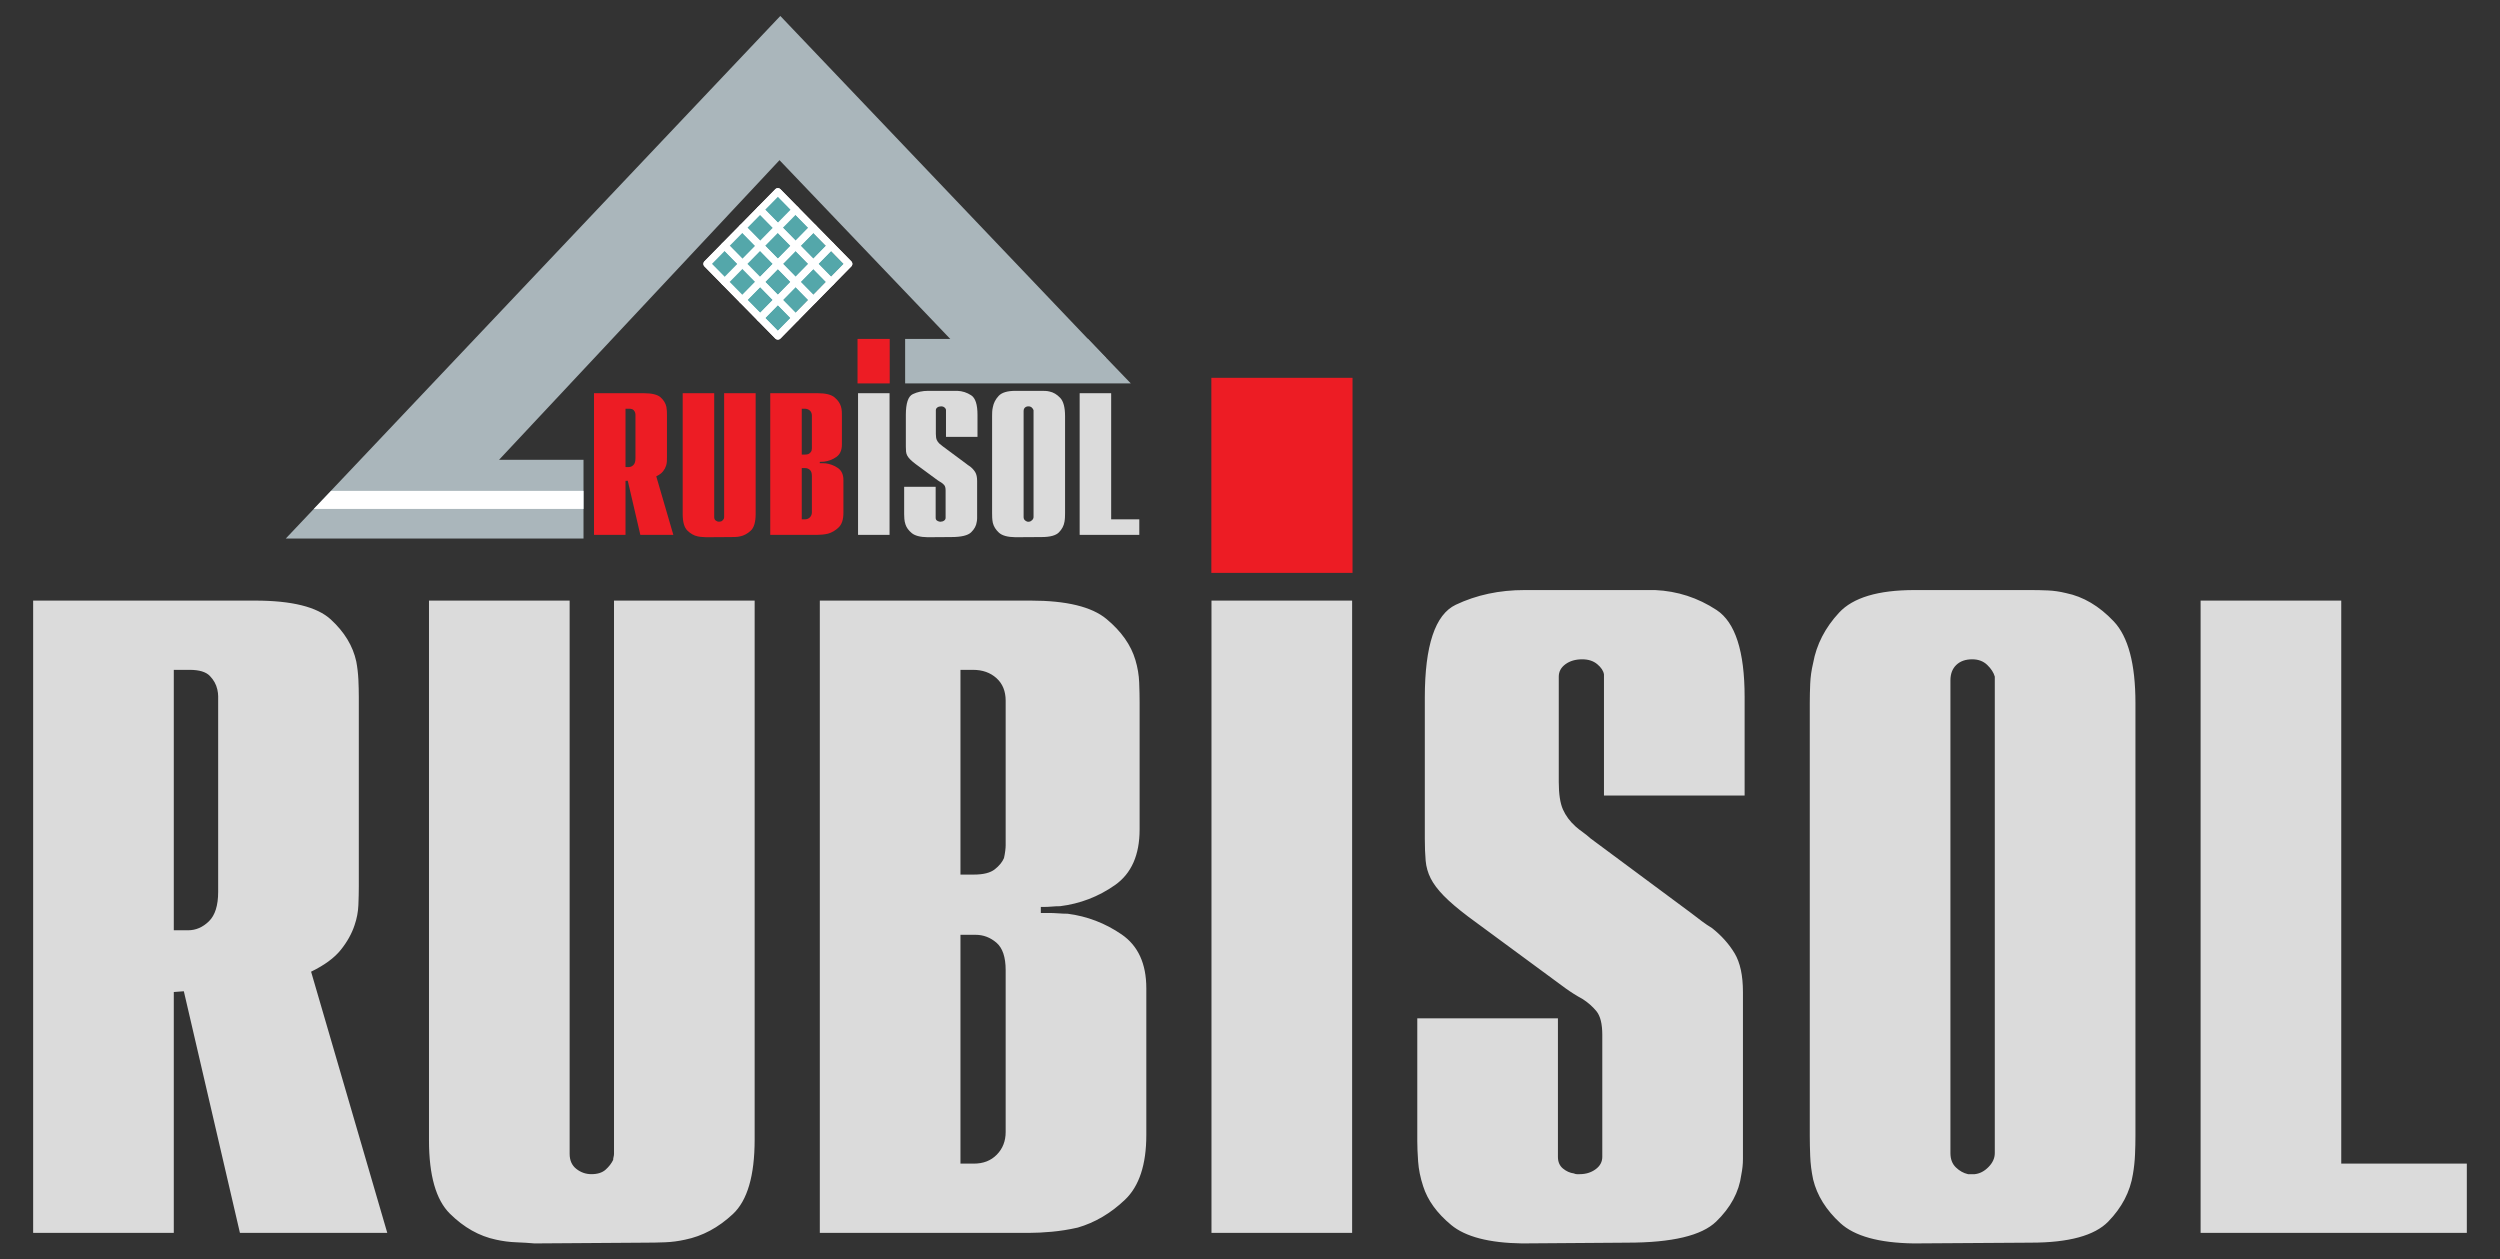
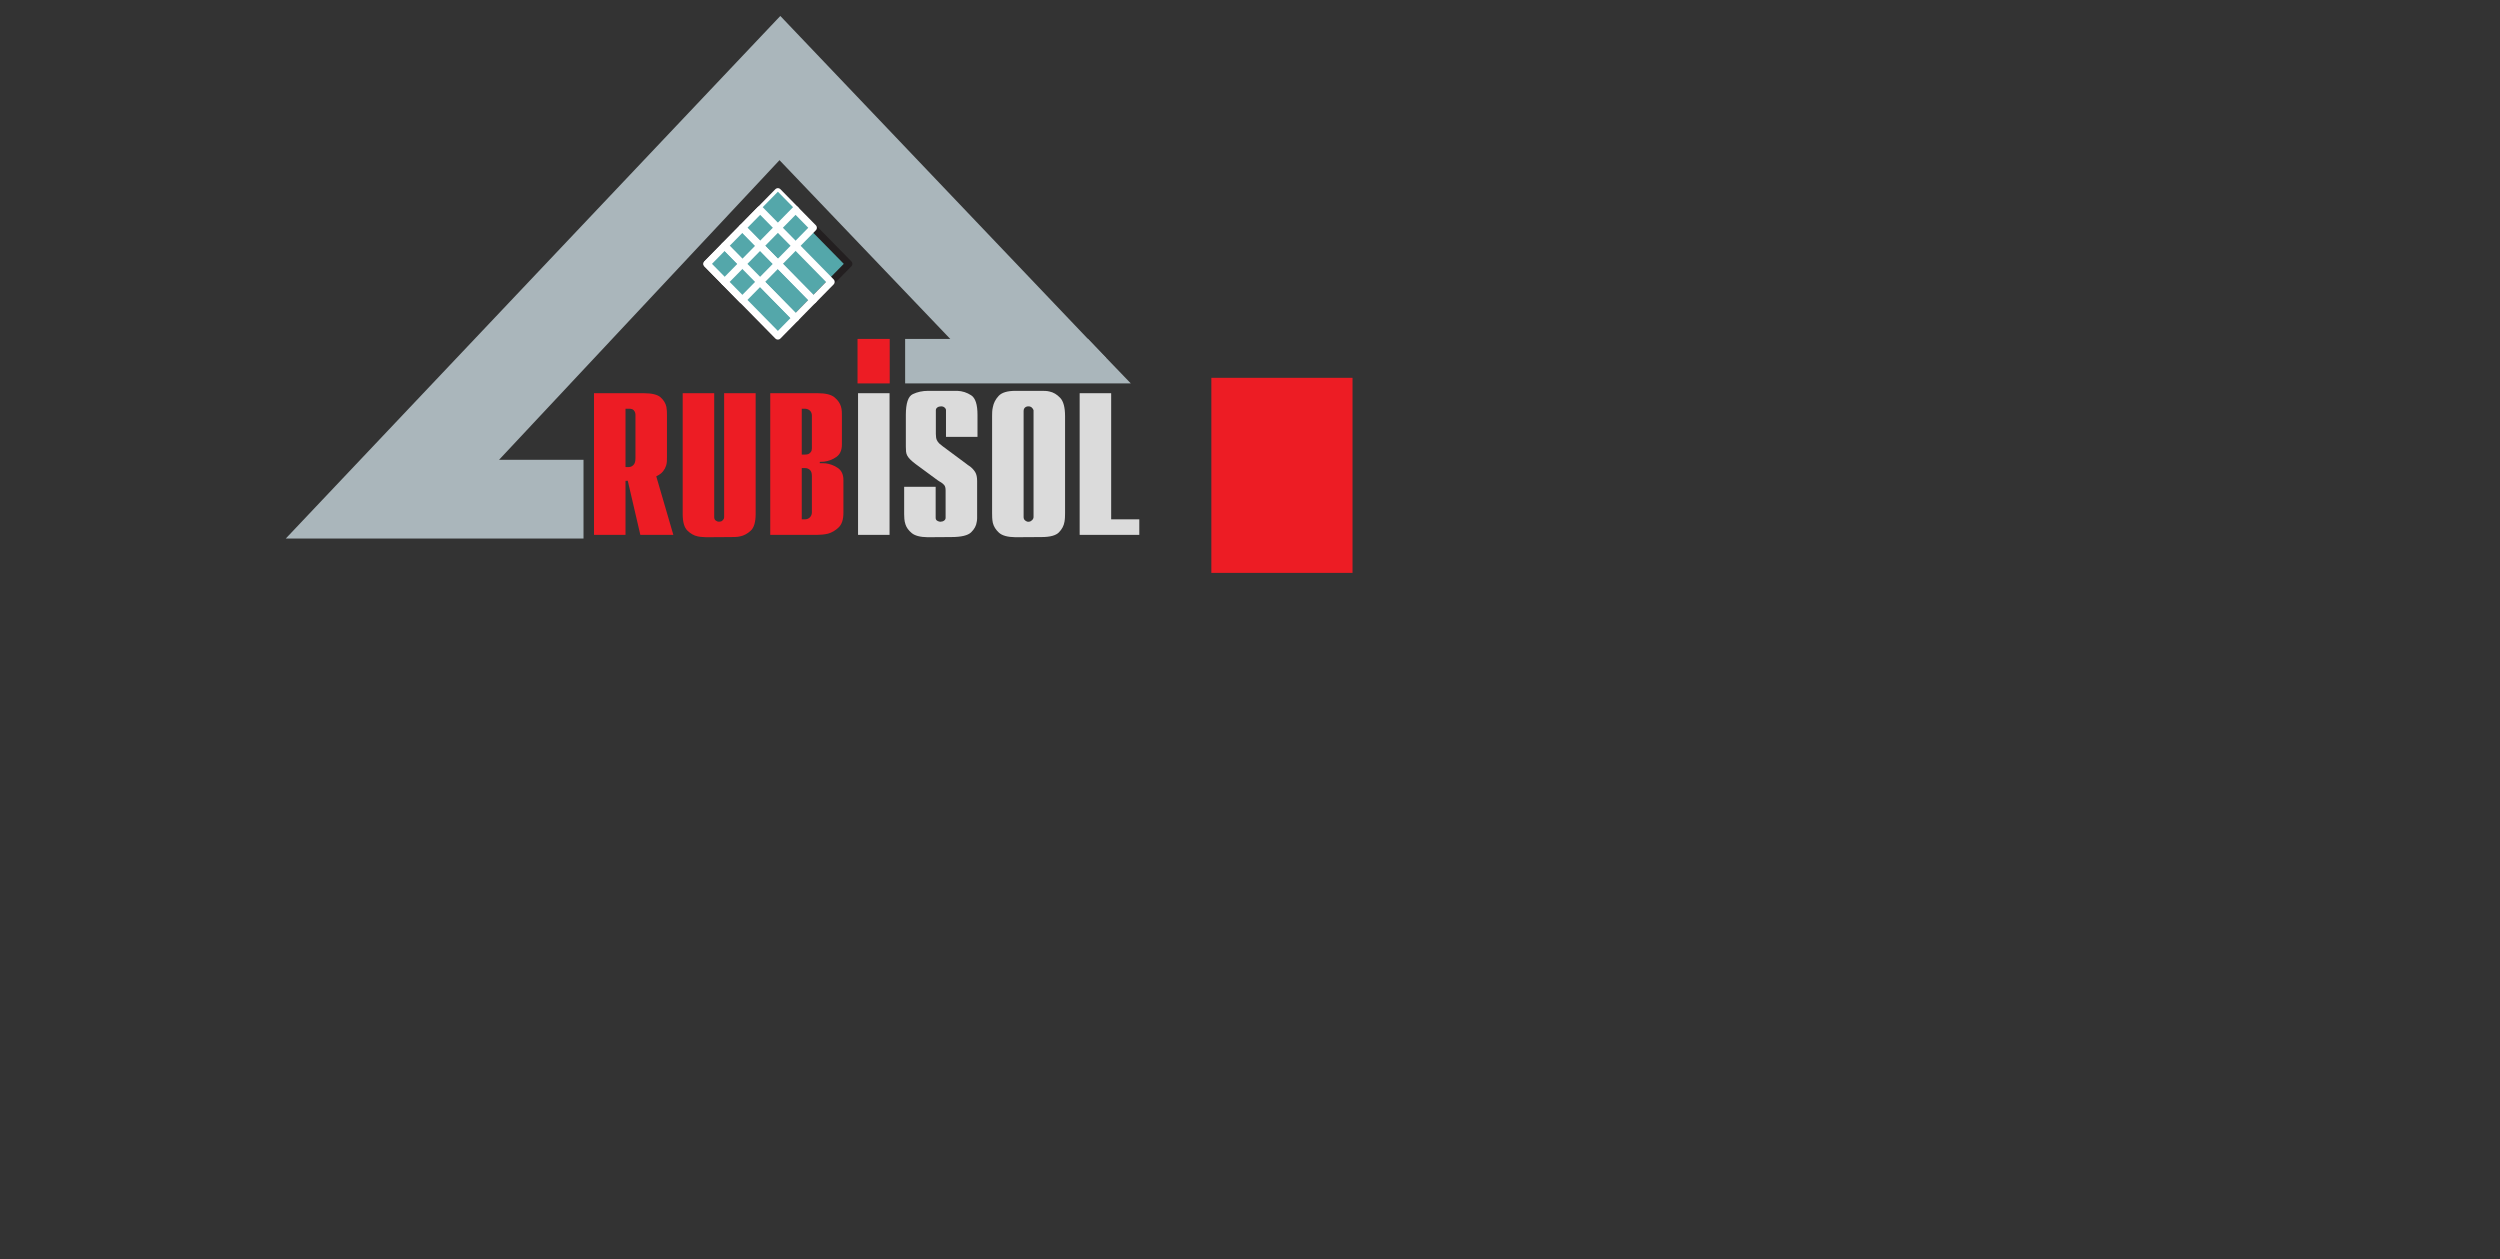
<svg xmlns="http://www.w3.org/2000/svg" width="264" height="133" viewBox="0 0 264 133" fill="none">
  <rect x="0" y="0" width="264" height="133" fill="#333333" stroke="none" />
-   <path d="M3.5 130.192V63.423H26.928C30.817 63.423 33.484 64.086 34.928 65.41C36.372 66.735 37.271 68.219 37.625 69.862C37.743 70.498 37.816 71.134 37.846 71.769C37.875 72.405 37.89 73.015 37.89 73.598C37.89 73.598 37.89 73.611 37.89 73.637C37.89 73.664 37.89 73.704 37.89 73.757V93.469C37.89 93.469 37.89 93.483 37.89 93.509C37.89 93.535 37.89 93.575 37.89 93.628C37.89 94.211 37.875 94.86 37.846 95.576C37.816 96.291 37.684 96.993 37.448 97.682C37.153 98.583 36.667 99.457 35.989 100.305C35.312 101.153 34.265 101.921 32.851 102.61L40.896 130.192H25.336L19.413 104.677L18.352 104.756V130.192H3.5ZM18.352 98.238H19.855C20.68 98.238 21.417 97.921 22.065 97.285C22.714 96.649 23.038 95.615 23.038 94.185V74.154C23.038 73.942 23.038 73.73 23.038 73.518C23.038 73.306 23.008 73.068 22.949 72.803C22.831 72.273 22.566 71.796 22.154 71.372C21.741 70.948 21.034 70.736 20.032 70.736H18.352V98.238ZM45.301 63.423H60.154V121.846C60.154 122.535 60.389 123.065 60.861 123.436C61.332 123.806 61.863 123.992 62.452 123.992C63.1 123.992 63.601 123.833 63.955 123.515C64.309 123.197 64.574 122.853 64.751 122.482C64.751 122.376 64.766 122.27 64.795 122.164C64.824 122.058 64.839 121.952 64.839 121.846V63.423H79.691V120.336C79.691 124.151 78.925 126.774 77.393 128.205C75.861 129.636 74.181 130.536 72.354 130.907C71.647 131.066 70.939 131.159 70.232 131.185C69.525 131.212 68.876 131.225 68.287 131.225L56.441 131.305C55.851 131.252 55.203 131.212 54.495 131.185C53.788 131.159 53.081 131.066 52.374 130.907C50.606 130.536 48.985 129.622 47.511 128.165C46.038 126.708 45.301 124.125 45.301 120.415V63.423ZM86.572 130.192V63.423H108.851C112.623 63.423 115.29 64.073 116.851 65.371C118.413 66.669 119.43 68.113 119.901 69.703C120.137 70.498 120.27 71.293 120.299 72.087C120.329 72.882 120.343 73.571 120.343 74.154C120.343 74.154 120.343 74.167 120.343 74.194C120.343 74.22 120.343 74.234 120.343 74.234V87.587C120.343 90.29 119.474 92.251 117.735 93.469C115.997 94.688 114.067 95.43 111.945 95.695C111.65 95.695 111.355 95.708 111.061 95.735C110.766 95.761 110.471 95.774 110.177 95.774C110.118 95.774 110.074 95.774 110.044 95.774C110.015 95.774 109.97 95.774 109.911 95.774V96.41C109.97 96.41 110.044 96.41 110.133 96.41C110.221 96.41 110.295 96.41 110.353 96.41C110.413 96.41 110.486 96.41 110.575 96.41C110.663 96.41 110.737 96.41 110.796 96.41C111.09 96.41 111.414 96.423 111.768 96.45C112.122 96.476 112.446 96.49 112.741 96.49C114.803 96.755 116.704 97.483 118.443 98.675C120.181 99.868 121.051 101.762 121.051 104.359V119.859C121.051 122.985 120.299 125.264 118.796 126.694C117.294 128.125 115.628 129.106 113.801 129.636C112.858 129.847 111.945 129.993 111.061 130.073C110.177 130.152 109.381 130.192 108.674 130.192H86.572ZM101.425 122.879H102.839C103.841 122.879 104.651 122.561 105.27 121.925C105.889 121.29 106.198 120.495 106.198 119.541V102.451C106.198 101.073 105.874 100.106 105.226 99.55C104.578 98.994 103.841 98.715 103.016 98.715H101.425V122.879ZM101.425 92.356H102.839C103.841 92.356 104.578 92.171 105.049 91.8C105.521 91.429 105.845 91.032 106.022 90.608C106.081 90.343 106.125 90.091 106.154 89.853C106.184 89.614 106.198 89.415 106.198 89.257V73.995C106.198 72.988 105.874 72.193 105.226 71.611C104.578 71.028 103.753 70.736 102.751 70.736H101.425V92.356ZM127.932 130.192V63.423H142.784V130.192H127.932ZM149.665 107.538H164.517V122.164C164.517 122.694 164.694 123.104 165.047 123.396C165.401 123.687 165.784 123.86 166.197 123.913C166.315 123.965 166.418 123.992 166.506 123.992C166.595 123.992 166.698 123.992 166.816 123.992C167.464 123.992 168.024 123.82 168.495 123.475C168.967 123.131 169.202 122.694 169.202 122.164V109.287C169.202 108.121 168.996 107.287 168.584 106.783C168.171 106.28 167.67 105.843 167.081 105.472C166.786 105.313 166.491 105.141 166.197 104.955C165.902 104.77 165.607 104.571 165.313 104.359L155.058 96.808C153.938 95.96 153.068 95.218 152.45 94.582C151.831 93.946 151.374 93.337 151.079 92.754C150.785 92.171 150.608 91.548 150.549 90.886C150.49 90.224 150.46 89.442 150.46 88.541C150.46 88.435 150.46 88.342 150.46 88.263C150.46 88.183 150.46 88.091 150.46 87.985V73.677C150.46 68.166 151.551 64.894 153.732 63.861C155.912 62.827 158.329 62.31 160.981 62.31H172.739C173.092 62.31 173.431 62.31 173.755 62.31C174.08 62.31 174.419 62.31 174.772 62.31C177.13 62.416 179.296 63.119 181.27 64.417C183.244 65.715 184.232 68.775 184.232 73.598V84.01H169.379V71.451C169.379 71.399 169.379 71.359 169.379 71.332C169.379 71.306 169.379 71.266 169.379 71.213C169.32 70.842 169.085 70.484 168.672 70.14C168.26 69.796 167.729 69.623 167.081 69.623C166.373 69.623 165.784 69.796 165.313 70.14C164.841 70.484 164.606 70.922 164.606 71.451V82.58C164.606 83.851 164.753 84.818 165.047 85.481C165.342 86.143 165.784 86.739 166.373 87.269C166.609 87.481 166.86 87.68 167.125 87.865C167.39 88.051 167.67 88.276 167.965 88.541L178.574 96.41C178.986 96.728 179.369 97.02 179.723 97.285C180.077 97.549 180.43 97.788 180.784 98C181.786 98.795 182.581 99.682 183.171 100.663C183.76 101.643 184.055 103.008 184.055 104.756V120.336C184.055 120.442 184.055 120.534 184.055 120.614C184.055 120.693 184.055 120.76 184.055 120.813C184.055 121.342 184.055 121.872 184.055 122.402C184.055 122.932 183.996 123.489 183.878 124.071C183.642 125.873 182.758 127.516 181.226 129C179.693 130.483 176.57 131.225 171.855 131.225L160.716 131.305C157.238 131.252 154.748 130.603 153.245 129.357C151.742 128.112 150.755 126.748 150.284 125.264C149.989 124.363 149.812 123.489 149.753 122.641C149.694 121.793 149.665 121.077 149.665 120.495C149.665 120.442 149.665 120.402 149.665 120.375C149.665 120.349 149.665 120.309 149.665 120.256V107.538ZM225.503 74.234V119.859C225.503 119.859 225.503 119.872 225.503 119.898C225.503 119.925 225.503 119.938 225.503 119.938C225.503 120.574 225.488 121.236 225.458 121.925C225.429 122.614 225.355 123.303 225.237 123.992C224.943 125.847 224.073 127.516 222.629 129C221.185 130.483 218.46 131.225 214.452 131.225L202.075 131.305C198.421 131.252 195.842 130.536 194.339 129.159C192.837 127.781 191.879 126.244 191.466 124.548C191.289 123.701 191.186 122.879 191.157 122.084C191.127 121.29 191.112 120.574 191.112 119.938C191.112 119.938 191.112 119.925 191.112 119.898C191.112 119.872 191.112 119.859 191.112 119.859V74.234C191.112 73.598 191.127 72.922 191.157 72.207C191.186 71.491 191.289 70.763 191.466 70.021C191.82 68.06 192.733 66.285 194.207 64.695C195.68 63.105 198.332 62.31 202.163 62.31H214.452C215.041 62.31 215.645 62.324 216.264 62.35C216.883 62.377 217.516 62.469 218.165 62.629C219.992 62.999 221.672 63.993 223.204 65.609C224.736 67.225 225.503 70.1 225.503 74.234ZM205.965 71.849V121.766C205.965 122.402 206.156 122.906 206.539 123.277C206.923 123.648 207.35 123.886 207.821 123.992C207.939 123.992 208.028 123.992 208.087 123.992C208.145 123.992 208.204 123.992 208.263 123.992C208.322 123.992 208.366 123.992 208.396 123.992C208.425 123.992 208.47 123.992 208.529 123.992C209.059 123.939 209.545 123.687 209.987 123.237C210.429 122.787 210.65 122.296 210.65 121.766V71.849C210.65 71.796 210.65 71.743 210.65 71.69C210.65 71.637 210.65 71.557 210.65 71.451C210.532 71.028 210.267 70.617 209.855 70.219C209.442 69.822 208.912 69.623 208.263 69.623C207.556 69.623 206.996 69.822 206.584 70.219C206.171 70.617 205.965 71.16 205.965 71.849ZM232.383 130.192V63.423H247.236V122.879H260.497V130.192H232.383Z" fill="#DBDBDB" />
  <path fill-rule="evenodd" clip-rule="evenodd" d="M127.918 39.898H142.827V60.496H127.918V39.898Z" fill="#ED1C24" />
  <path fill-rule="evenodd" clip-rule="evenodd" d="M30.18 56.867L82.401 1.685L116.808 37.808H102.272L82.316 16.914L52.702 48.553H61.619V56.867H30.18Z" fill="#AAB6BB" />
  <path d="M62.727 56.481V41.522H67.975C68.847 41.522 69.445 41.671 69.768 41.967C70.091 42.264 70.293 42.597 70.372 42.965C70.398 43.107 70.415 43.25 70.421 43.392C70.428 43.535 70.431 43.671 70.431 43.802C70.431 43.802 70.431 43.805 70.431 43.811C70.431 43.816 70.431 43.825 70.431 43.837V48.254C70.431 48.254 70.431 48.257 70.431 48.263C70.431 48.269 70.431 48.278 70.431 48.289C70.431 48.42 70.428 48.565 70.421 48.726C70.415 48.886 70.385 49.043 70.333 49.197C70.266 49.399 70.157 49.595 70.006 49.785C69.854 49.975 69.619 50.147 69.302 50.302L71.105 56.481H67.619L66.292 50.765L66.054 50.782V56.481H62.727ZM66.054 49.322H66.391C66.576 49.322 66.741 49.251 66.886 49.109C67.031 48.966 67.104 48.734 67.104 48.414V43.926C67.104 43.879 67.104 43.831 67.104 43.784C67.104 43.736 67.097 43.683 67.084 43.623C67.058 43.505 66.998 43.398 66.906 43.303C66.813 43.208 66.655 43.16 66.43 43.16H66.054V49.322ZM72.092 41.522H75.42V54.611C75.42 54.766 75.472 54.884 75.578 54.968C75.684 55.05 75.803 55.092 75.935 55.092C76.08 55.092 76.192 55.056 76.271 54.985C76.351 54.914 76.41 54.837 76.45 54.754C76.45 54.73 76.453 54.706 76.459 54.683C76.466 54.659 76.469 54.635 76.469 54.611V41.522H79.797V54.273C79.797 55.128 79.625 55.715 79.282 56.036C78.939 56.356 78.562 56.558 78.153 56.642C77.995 56.677 77.836 56.698 77.678 56.704C77.519 56.71 77.374 56.713 77.242 56.713L74.588 56.73C74.456 56.719 74.31 56.71 74.152 56.704C73.993 56.698 73.835 56.677 73.677 56.642C73.281 56.558 72.917 56.353 72.587 56.027C72.257 55.701 72.092 55.122 72.092 54.291V41.522ZM81.339 56.481V41.522H86.33C87.175 41.522 87.772 41.667 88.123 41.959C88.472 42.249 88.7 42.573 88.806 42.929C88.859 43.107 88.888 43.285 88.895 43.463C88.902 43.641 88.905 43.796 88.905 43.926C88.905 43.926 88.905 43.929 88.905 43.935C88.905 43.941 88.905 43.944 88.905 43.944V46.936C88.905 47.541 88.71 47.981 88.321 48.254C87.931 48.527 87.499 48.693 87.023 48.752C86.957 48.752 86.891 48.755 86.825 48.761C86.759 48.767 86.693 48.77 86.627 48.77C86.614 48.77 86.604 48.77 86.597 48.77C86.591 48.77 86.581 48.77 86.568 48.77V48.913C86.581 48.913 86.597 48.913 86.617 48.913C86.637 48.913 86.654 48.913 86.667 48.913C86.68 48.913 86.696 48.913 86.716 48.913C86.736 48.913 86.752 48.913 86.766 48.913C86.832 48.913 86.904 48.916 86.984 48.922C87.063 48.928 87.136 48.931 87.201 48.931C87.664 48.99 88.09 49.153 88.479 49.42C88.869 49.687 89.064 50.112 89.064 50.693V54.166C89.064 54.867 88.895 55.377 88.558 55.698C88.222 56.018 87.849 56.238 87.439 56.356C87.228 56.404 87.023 56.437 86.825 56.454C86.627 56.472 86.449 56.481 86.29 56.481H81.339ZM84.666 54.843H84.983C85.208 54.843 85.389 54.772 85.528 54.629C85.666 54.487 85.736 54.309 85.736 54.095V50.266C85.736 49.957 85.663 49.741 85.518 49.616C85.373 49.491 85.208 49.429 85.023 49.429H84.666V54.843ZM84.666 48.004H84.983C85.208 48.004 85.373 47.963 85.478 47.88C85.584 47.797 85.657 47.708 85.696 47.613C85.71 47.553 85.719 47.497 85.726 47.443C85.733 47.39 85.736 47.345 85.736 47.31V43.891C85.736 43.665 85.663 43.487 85.518 43.356C85.373 43.226 85.188 43.16 84.963 43.16H84.666V48.004Z" fill="#ED1C24" />
  <path d="M90.609 56.481V41.522H93.937V56.481H90.609ZM95.479 51.406H98.806V54.683C98.806 54.801 98.846 54.893 98.925 54.959C99.004 55.024 99.09 55.062 99.183 55.074C99.209 55.086 99.232 55.092 99.252 55.092C99.272 55.092 99.295 55.092 99.321 55.092C99.467 55.092 99.592 55.053 99.698 54.976C99.803 54.899 99.856 54.801 99.856 54.683V51.797C99.856 51.536 99.81 51.349 99.717 51.237C99.625 51.124 99.513 51.026 99.381 50.943C99.315 50.907 99.249 50.869 99.183 50.827C99.117 50.785 99.05 50.741 98.984 50.693L96.687 49.002C96.436 48.812 96.241 48.645 96.103 48.503C95.964 48.361 95.862 48.224 95.796 48.093C95.73 47.963 95.69 47.823 95.677 47.675C95.663 47.527 95.657 47.352 95.657 47.15C95.657 47.126 95.657 47.105 95.657 47.087C95.657 47.069 95.657 47.049 95.657 47.025V43.819C95.657 42.585 95.901 41.852 96.39 41.62C96.878 41.389 97.42 41.273 98.014 41.273H100.648C100.727 41.273 100.803 41.273 100.876 41.273C100.949 41.273 101.025 41.273 101.104 41.273C101.632 41.297 102.117 41.454 102.56 41.745C103.002 42.036 103.223 42.721 103.223 43.802V46.135H99.896V43.321C99.896 43.309 99.896 43.3 99.896 43.294C99.896 43.288 99.896 43.279 99.896 43.267C99.882 43.184 99.83 43.104 99.737 43.027C99.645 42.95 99.526 42.911 99.381 42.911C99.222 42.911 99.09 42.95 98.984 43.027C98.879 43.104 98.826 43.202 98.826 43.321V45.814C98.826 46.099 98.859 46.316 98.925 46.464C98.991 46.612 99.09 46.746 99.222 46.865C99.275 46.912 99.331 46.957 99.391 46.998C99.45 47.04 99.513 47.09 99.579 47.15L101.956 48.913C102.048 48.984 102.134 49.049 102.213 49.109C102.292 49.168 102.371 49.221 102.451 49.269C102.675 49.447 102.854 49.646 102.986 49.865C103.117 50.085 103.184 50.391 103.184 50.782V54.273C103.184 54.297 103.184 54.317 103.184 54.335C103.184 54.353 103.184 54.368 103.184 54.38C103.184 54.498 103.184 54.617 103.184 54.736C103.184 54.855 103.17 54.979 103.144 55.11C103.091 55.514 102.893 55.882 102.55 56.214C102.206 56.547 101.507 56.713 100.45 56.713L97.955 56.73C97.175 56.719 96.618 56.573 96.281 56.294C95.944 56.015 95.723 55.709 95.617 55.377C95.551 55.175 95.512 54.979 95.499 54.789C95.485 54.599 95.479 54.439 95.479 54.309C95.479 54.297 95.479 54.288 95.479 54.282C95.479 54.276 95.479 54.267 95.479 54.255V51.406ZM112.47 43.944V54.166C112.47 54.166 112.47 54.169 112.47 54.175C112.47 54.181 112.47 54.184 112.47 54.184C112.47 54.326 112.467 54.475 112.46 54.629C112.453 54.783 112.437 54.938 112.41 55.092C112.344 55.508 112.15 55.882 111.826 56.214C111.502 56.547 110.892 56.713 109.994 56.713L107.221 56.73C106.402 56.719 105.825 56.558 105.488 56.25C105.151 55.941 104.937 55.597 104.844 55.217C104.805 55.027 104.782 54.843 104.775 54.665C104.768 54.487 104.765 54.326 104.765 54.184C104.765 54.184 104.765 54.181 104.765 54.175C104.765 54.169 104.765 54.166 104.765 54.166V43.944C104.765 43.802 104.768 43.65 104.775 43.49C104.782 43.33 104.805 43.166 104.844 43C104.923 42.561 105.128 42.163 105.458 41.807C105.788 41.451 106.383 41.273 107.241 41.273H109.994C110.126 41.273 110.261 41.276 110.4 41.282C110.539 41.288 110.681 41.308 110.826 41.344C111.235 41.427 111.611 41.65 111.955 42.012C112.298 42.374 112.47 43.018 112.47 43.944ZM108.093 43.41V54.593C108.093 54.736 108.135 54.849 108.221 54.932C108.307 55.015 108.403 55.068 108.508 55.092C108.535 55.092 108.555 55.092 108.568 55.092C108.581 55.092 108.594 55.092 108.607 55.092C108.621 55.092 108.631 55.092 108.637 55.092C108.644 55.092 108.654 55.092 108.667 55.092C108.786 55.08 108.895 55.024 108.994 54.923C109.093 54.822 109.142 54.712 109.142 54.593V43.41C109.142 43.398 109.142 43.386 109.142 43.374C109.142 43.362 109.142 43.344 109.142 43.321C109.116 43.226 109.057 43.134 108.964 43.045C108.872 42.956 108.753 42.911 108.607 42.911C108.449 42.911 108.324 42.956 108.231 43.045C108.139 43.134 108.093 43.255 108.093 43.41ZM114.012 56.481V41.522H117.339V54.843H120.31V56.481H114.012Z" fill="#DBDBDB" />
  <path fill-rule="evenodd" clip-rule="evenodd" d="M95.582 40.488V35.791H114.893L119.413 40.488H95.582Z" fill="#AAB6BB" />
  <path fill-rule="evenodd" clip-rule="evenodd" d="M90.555 35.79H93.953V40.488H90.555V35.79Z" fill="#ED1C24" />
-   <path fill-rule="evenodd" clip-rule="evenodd" d="M33.141 53.742L34.96 51.838H61.619V53.742H33.141Z" fill="white" />
  <path fill-rule="evenodd" clip-rule="evenodd" d="M74.656 27.862L82.145 20.239L89.633 27.862L82.145 35.484L74.656 27.862Z" fill="#54A7AA" stroke="#231F20" stroke-width="0.756" stroke-miterlimit="22.926" stroke-linejoin="round" />
  <path d="M76.528 29.773L84.017 22.151L82.145 20.245L74.656 27.868L76.528 29.773Z" stroke="white" stroke-width="0.756" stroke-miterlimit="22.926" stroke-linejoin="round" />
  <path fill-rule="evenodd" clip-rule="evenodd" d="M76.528 29.773L84.017 22.151L82.145 20.245L74.656 27.868L76.528 29.773Z" fill="#54A7AA" />
  <path fill-rule="evenodd" clip-rule="evenodd" d="M84.017 33.579L76.528 25.956L74.656 27.862L82.145 35.484L84.017 33.579Z" fill="#54A7AA" stroke="white" stroke-width="0.756" stroke-miterlimit="22.926" stroke-linejoin="round" />
  <path fill-rule="evenodd" clip-rule="evenodd" d="M78.395 31.676L85.884 24.053L84.012 22.148L76.523 29.77L78.395 31.676Z" fill="#54A7AA" stroke="white" stroke-width="0.756" stroke-miterlimit="22.926" stroke-linejoin="round" />
  <path d="M85.884 31.676L78.395 24.054L76.523 25.959L84.012 33.582L85.884 31.676Z" stroke="white" stroke-width="0.756" stroke-miterlimit="22.926" stroke-linejoin="round" />
-   <path d="M80.275 33.582L87.763 25.959L85.891 24.054L78.402 31.676L80.275 33.582Z" stroke="white" stroke-width="0.756" stroke-miterlimit="22.926" stroke-linejoin="round" />
  <path d="M87.763 29.77L80.275 22.148L78.402 24.053L85.891 31.676L87.763 29.77Z" stroke="white" stroke-width="0.756" stroke-miterlimit="22.926" stroke-linejoin="round" />
-   <path d="M82.142 35.484L89.63 27.862L87.758 25.956L80.269 33.579L82.142 35.484Z" stroke="white" stroke-width="0.756" stroke-miterlimit="22.926" stroke-linejoin="round" />
-   <path d="M89.63 27.868L82.142 20.245L80.269 22.151L87.758 29.773L89.63 27.868Z" stroke="white" stroke-width="0.756" stroke-miterlimit="22.926" stroke-linejoin="round" />
</svg>